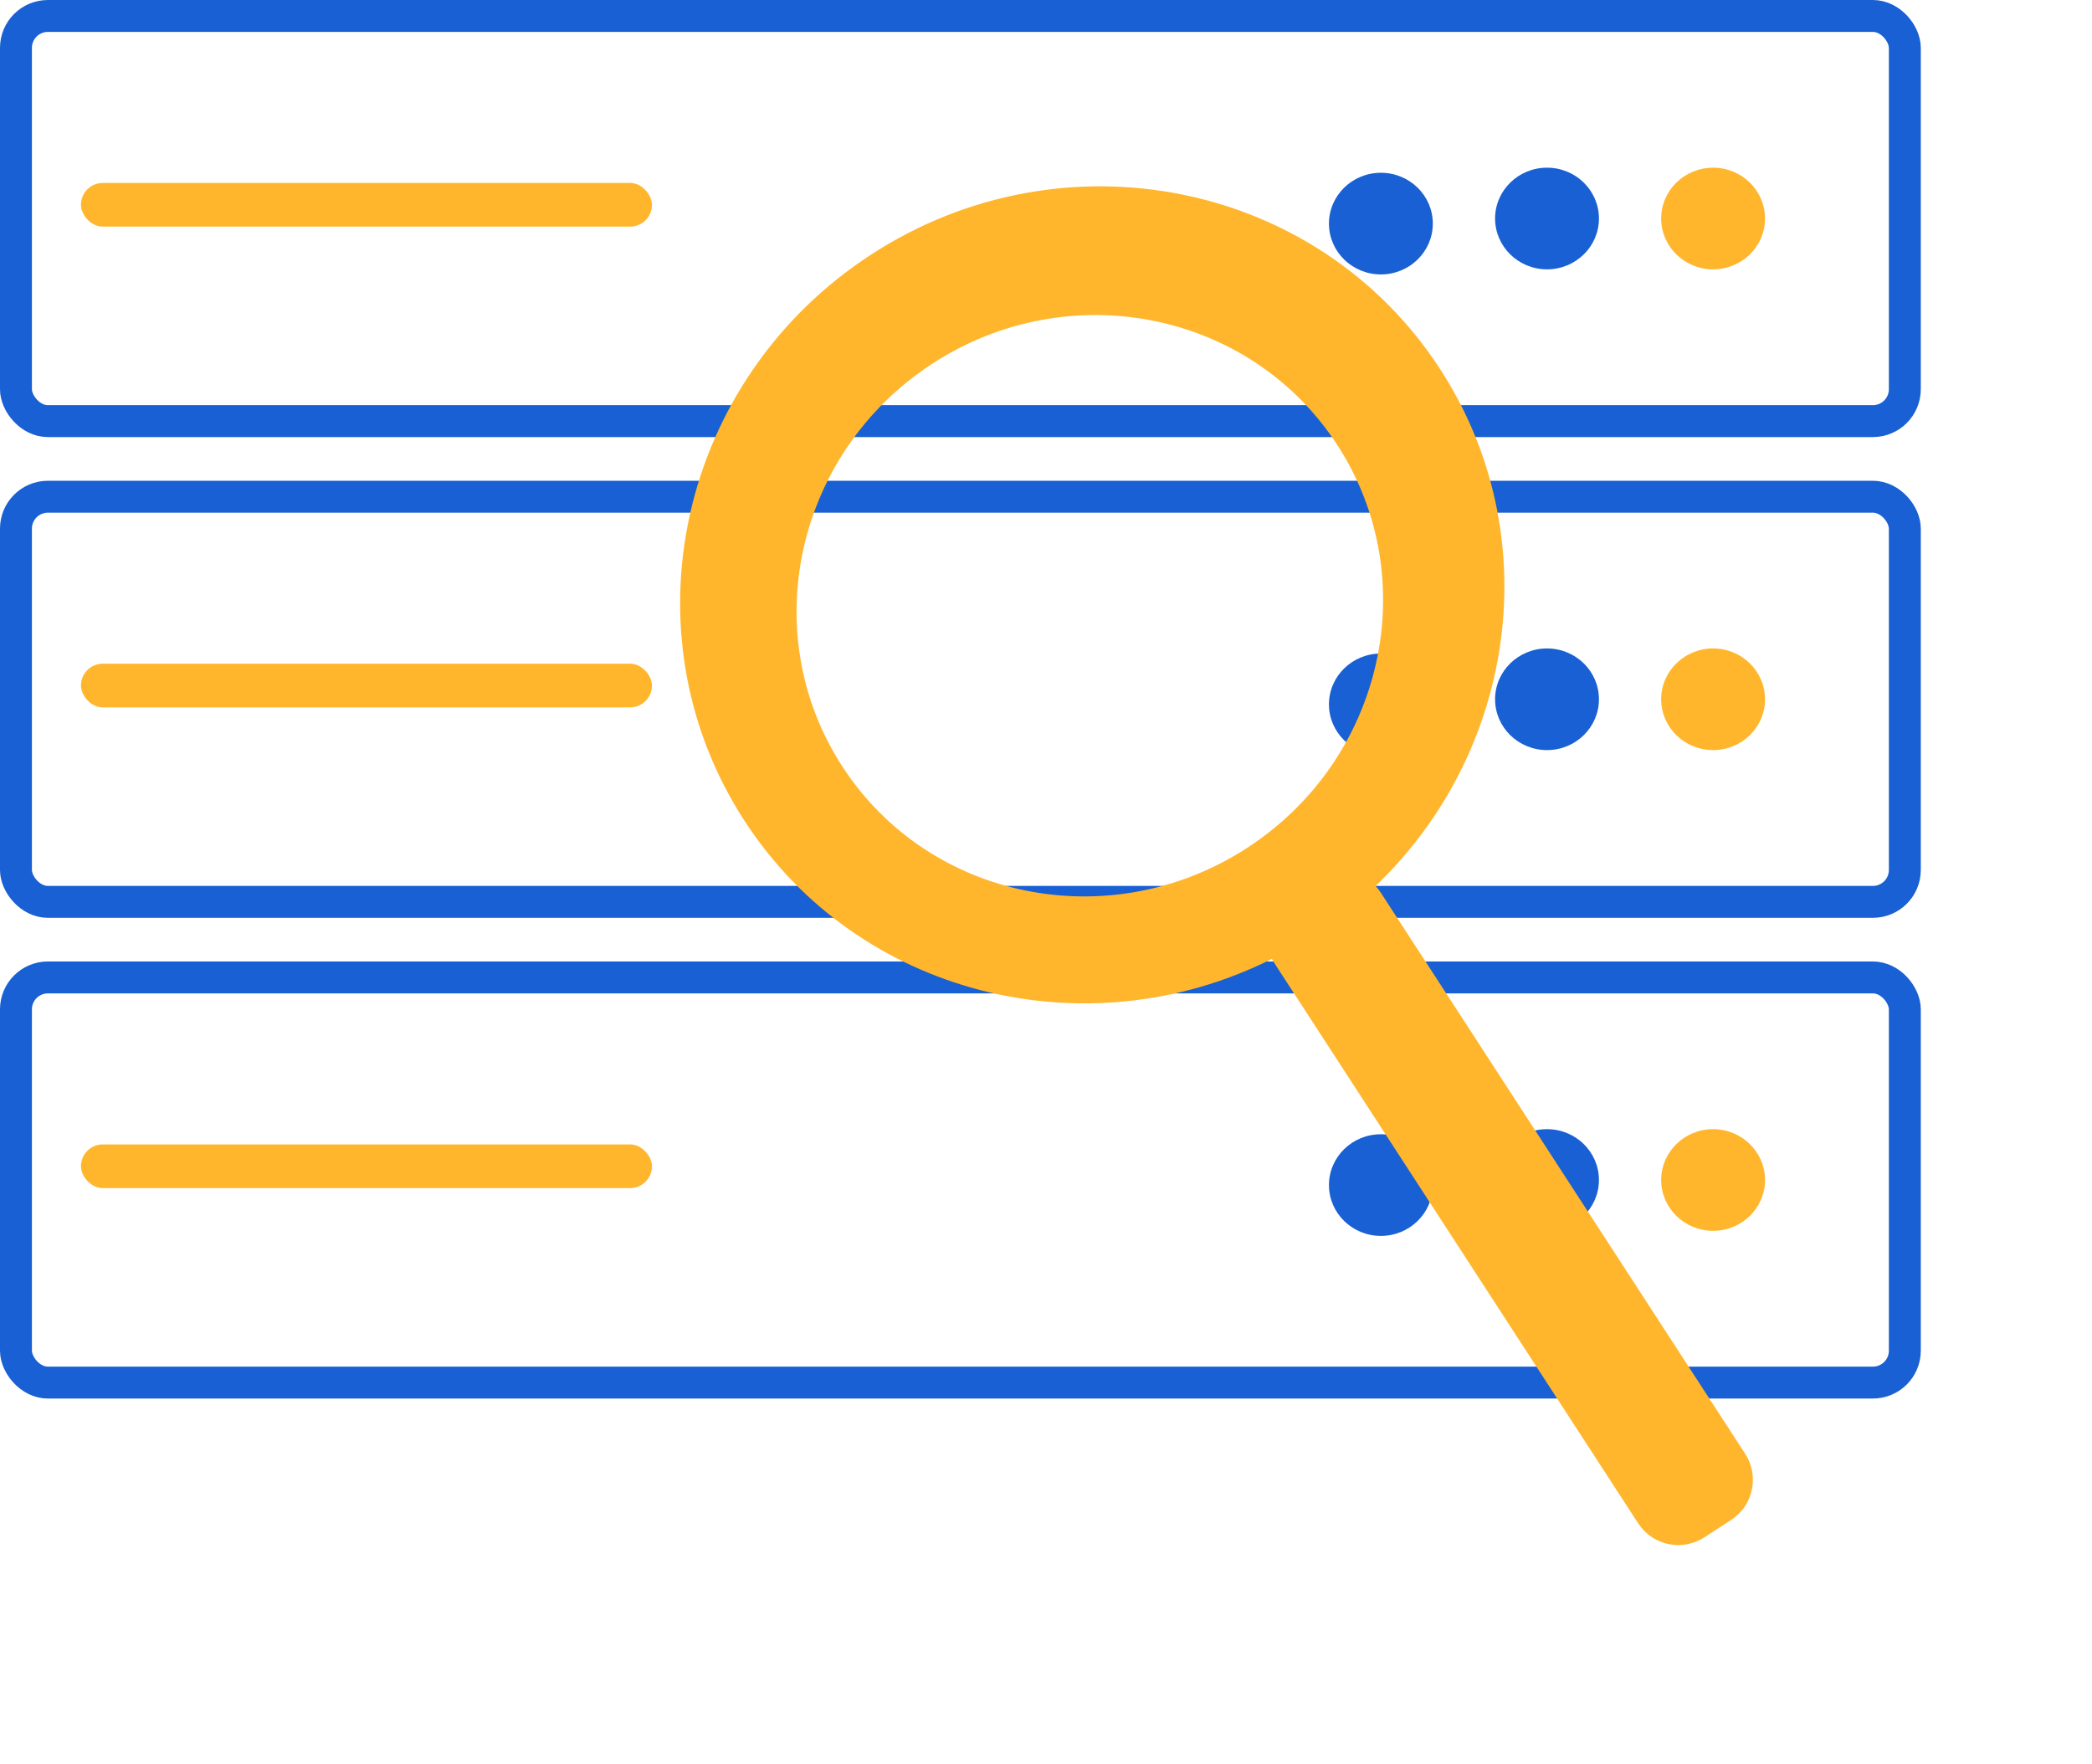
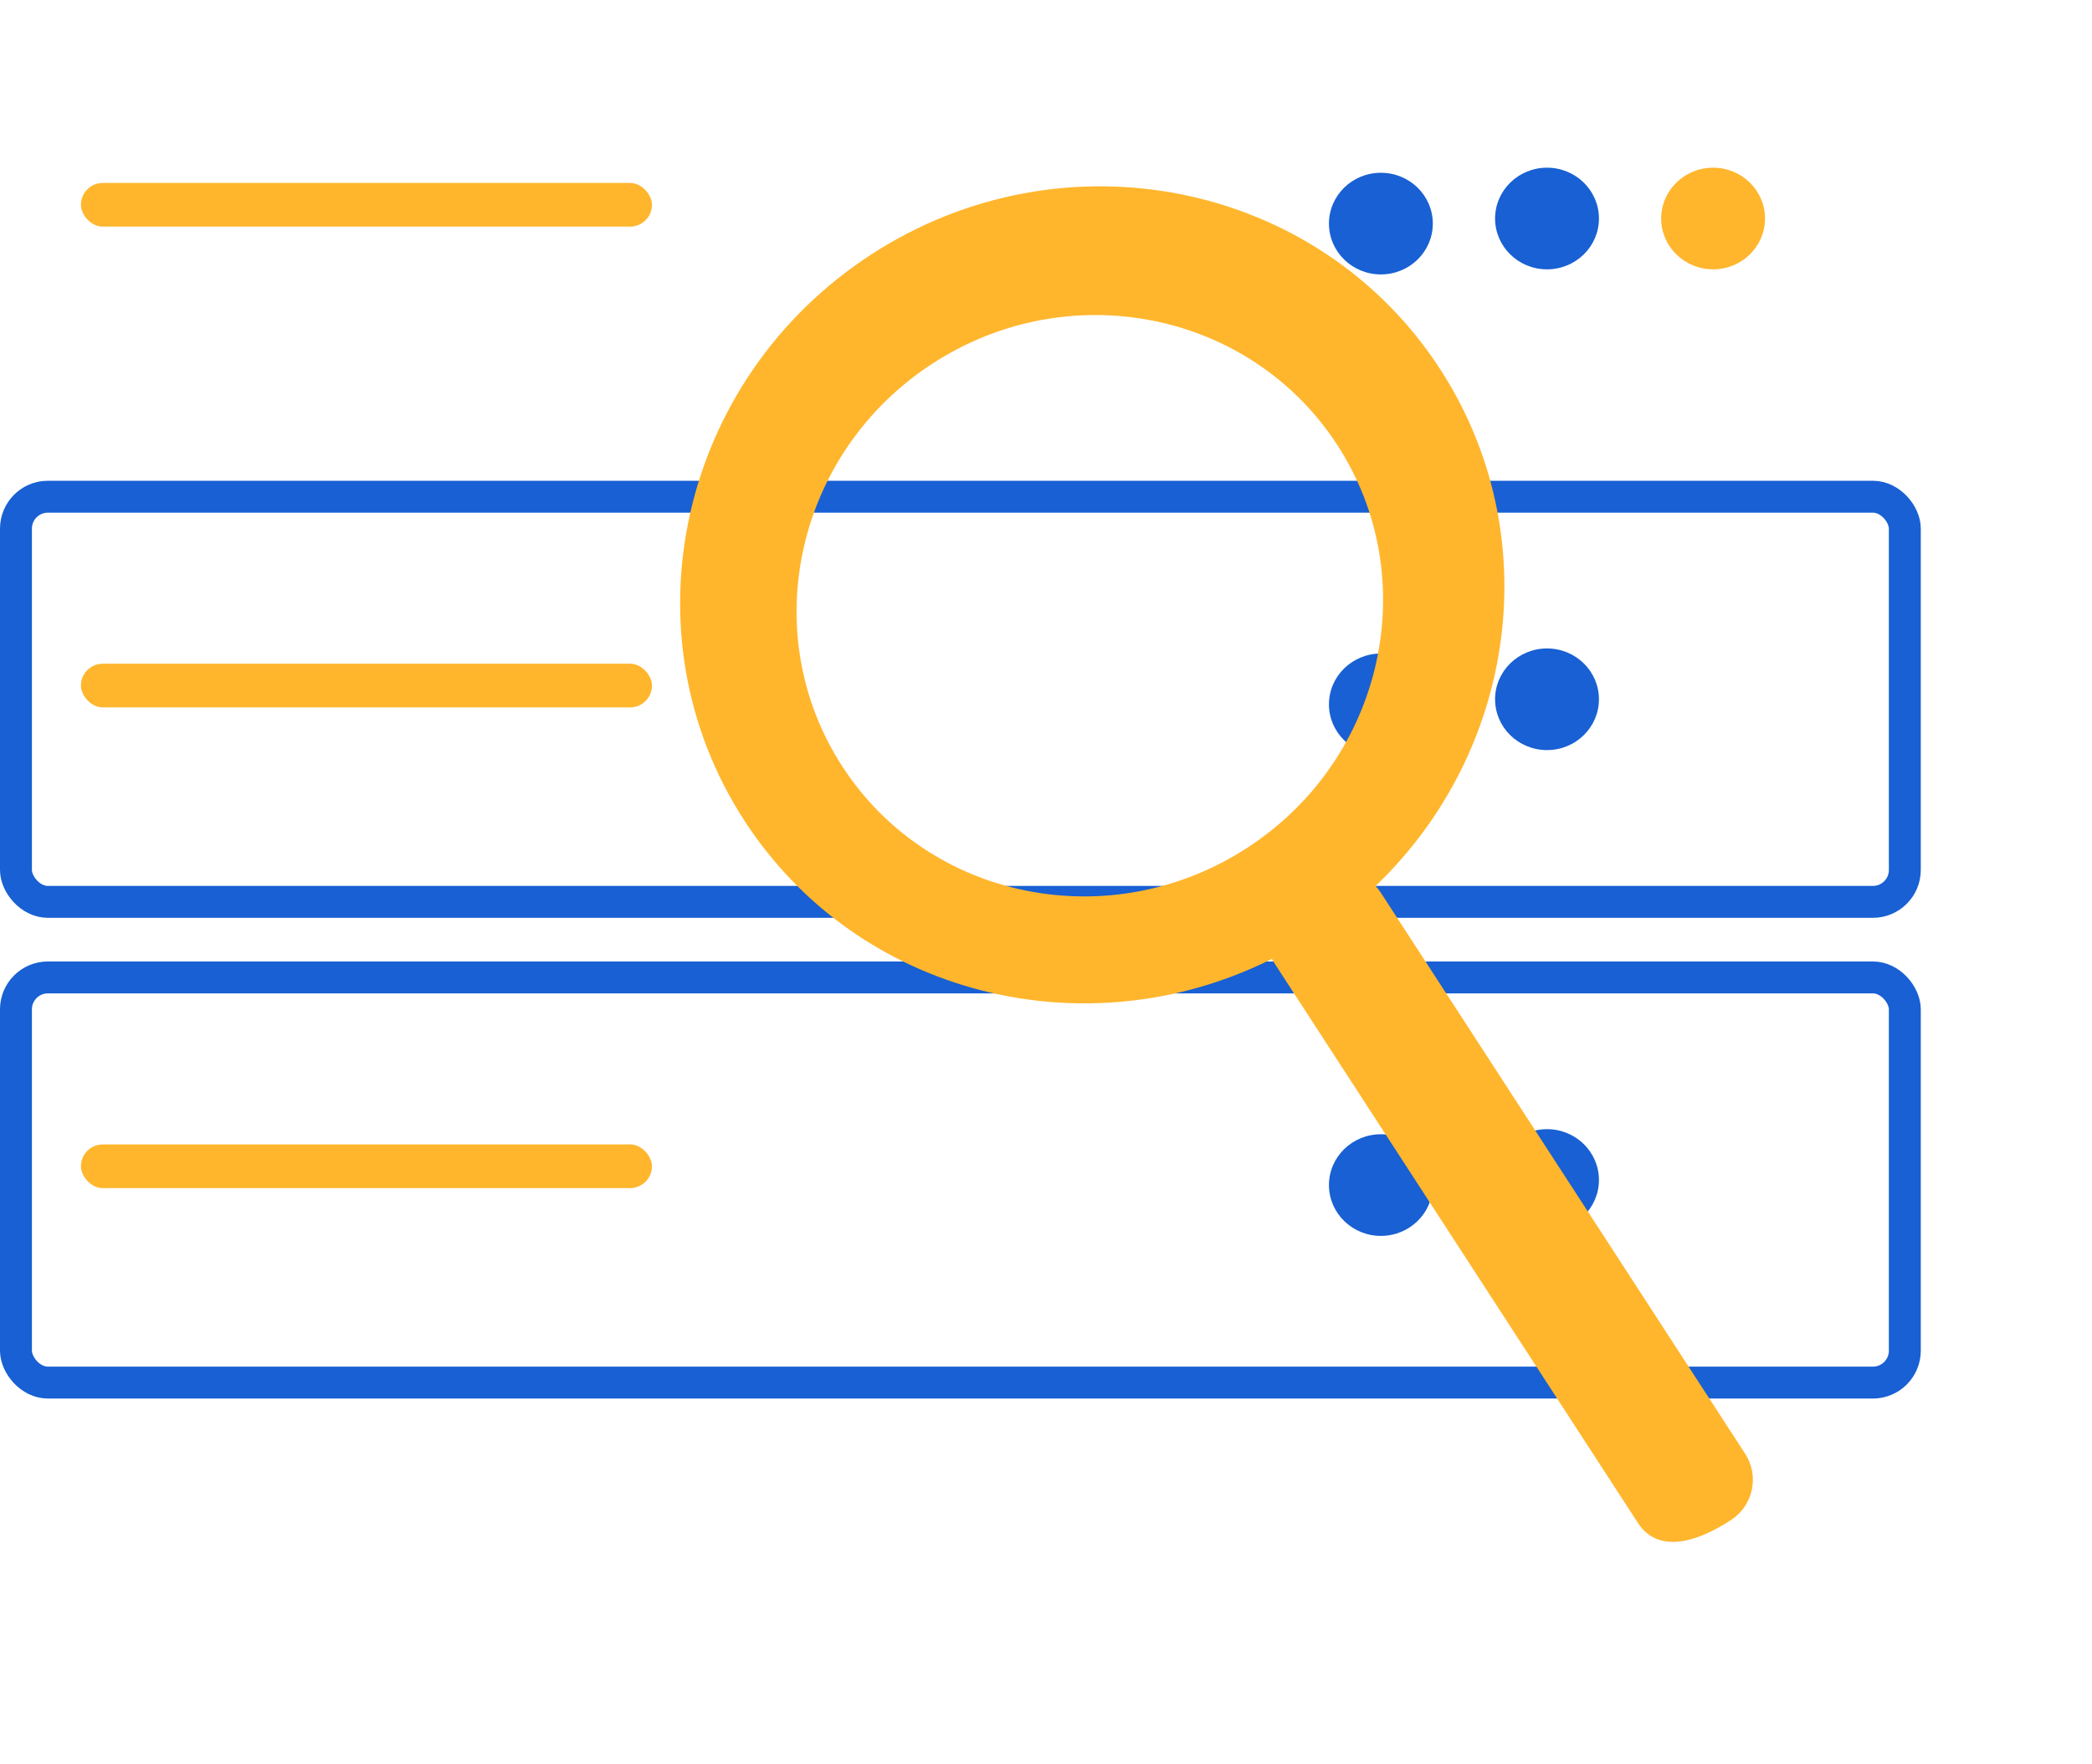
<svg xmlns="http://www.w3.org/2000/svg" width="51px" height="43px" viewBox="0 0 51 43" version="1.1">
  <title>Group 2</title>
  <g id="Page-1" stroke="none" stroke-width="1" fill="none" fill-rule="evenodd">
    <g id="Big-Data-Testing" transform="translate(-1, -8)">
      <g id="Group-2" transform="translate(1, 8)">
        <g id="Group">
-           <rect id="Rectangle" stroke="#1860D3" stroke-width="0.778" x="0.389" y="0.389" width="46.048" height="9.877" rx="0.778" />
          <rect id="Rectangle" fill="#FFB62D" x="1.973" y="4.46" width="13.921" height="1.065" rx="0.533" />
          <ellipse id="Oval-Copy-6" fill="#1860D3" cx="33.664" cy="5.451" rx="1.266" ry="1.239" />
          <ellipse id="Oval-Copy-7" fill="#1860D3" cx="37.714" cy="5.327" rx="1.266" ry="1.239" />
          <ellipse id="Oval-Copy-8" fill="#FFB62D" cx="41.763" cy="5.327" rx="1.266" ry="1.239" />
        </g>
        <g id="Group-Copy" transform="translate(0, 23.439)">
          <rect id="Rectangle" stroke="#1860D3" stroke-width="0.778" x="0.389" y="0.389" width="46.048" height="9.877" rx="0.778" />
          <rect id="Rectangle" fill="#FFB62D" x="1.973" y="4.46" width="13.921" height="1.065" rx="0.533" />
          <ellipse id="Oval-Copy-6" fill="#1860D3" cx="33.664" cy="5.451" rx="1.266" ry="1.239" />
          <ellipse id="Oval-Copy-7" fill="#1860D3" cx="37.714" cy="5.327" rx="1.266" ry="1.239" />
-           <ellipse id="Oval-Copy-8" fill="#FFB62D" cx="41.763" cy="5.327" rx="1.266" ry="1.239" />
        </g>
        <rect id="Rectangle" stroke="#1860D3" stroke-width="0.778" x="0.389" y="12.109" width="46.048" height="9.877" rx="0.778" />
        <rect id="Rectangle" fill="#FFB62D" x="1.973" y="16.18" width="13.921" height="1.065" rx="0.533" />
        <ellipse id="Oval-Copy-6" fill="#1860D3" cx="33.664" cy="17.171" rx="1.266" ry="1.239" />
        <ellipse id="Oval-Copy-7" fill="#1860D3" cx="37.714" cy="17.047" rx="1.266" ry="1.239" />
-         <ellipse id="Oval-Copy-8" fill="#FFB62D" cx="41.763" cy="17.047" rx="1.266" ry="1.239" />
-         <path d="M31.394,3.196 C36.978,3.196 41.504,7.626 41.504,13.09 C41.504,17.909 37.982,21.924 33.319,22.804 C33.333,22.869 33.339,22.938 33.339,23.008 L33.339,39.32 C33.339,39.964 32.816,40.486 32.172,40.486 L31.394,40.486 C30.75,40.486 30.228,39.964 30.228,39.32 L30.228,23.008 L30.232,22.918 C25.196,22.354 21.284,18.169 21.284,13.09 C21.284,7.626 25.811,3.196 31.394,3.196 Z M31.2,6.24 C27.227,6.24 24.006,9.392 24.006,13.28 C24.006,17.168 27.227,20.319 31.2,20.319 C35.173,20.319 38.394,17.168 38.394,13.28 C38.394,9.392 35.173,6.24 31.2,6.24 Z" id="Combined-Shape" fill="#FFB62D" transform="translate(31.394, 21.841) rotate(-33) translate(-31.394, -21.841) " />
+         <path d="M31.394,3.196 C36.978,3.196 41.504,7.626 41.504,13.09 C41.504,17.909 37.982,21.924 33.319,22.804 C33.333,22.869 33.339,22.938 33.339,23.008 L33.339,39.32 C33.339,39.964 32.816,40.486 32.172,40.486 C30.75,40.486 30.228,39.964 30.228,39.32 L30.228,23.008 L30.232,22.918 C25.196,22.354 21.284,18.169 21.284,13.09 C21.284,7.626 25.811,3.196 31.394,3.196 Z M31.2,6.24 C27.227,6.24 24.006,9.392 24.006,13.28 C24.006,17.168 27.227,20.319 31.2,20.319 C35.173,20.319 38.394,17.168 38.394,13.28 C38.394,9.392 35.173,6.24 31.2,6.24 Z" id="Combined-Shape" fill="#FFB62D" transform="translate(31.394, 21.841) rotate(-33) translate(-31.394, -21.841) " />
      </g>
    </g>
  </g>
</svg>